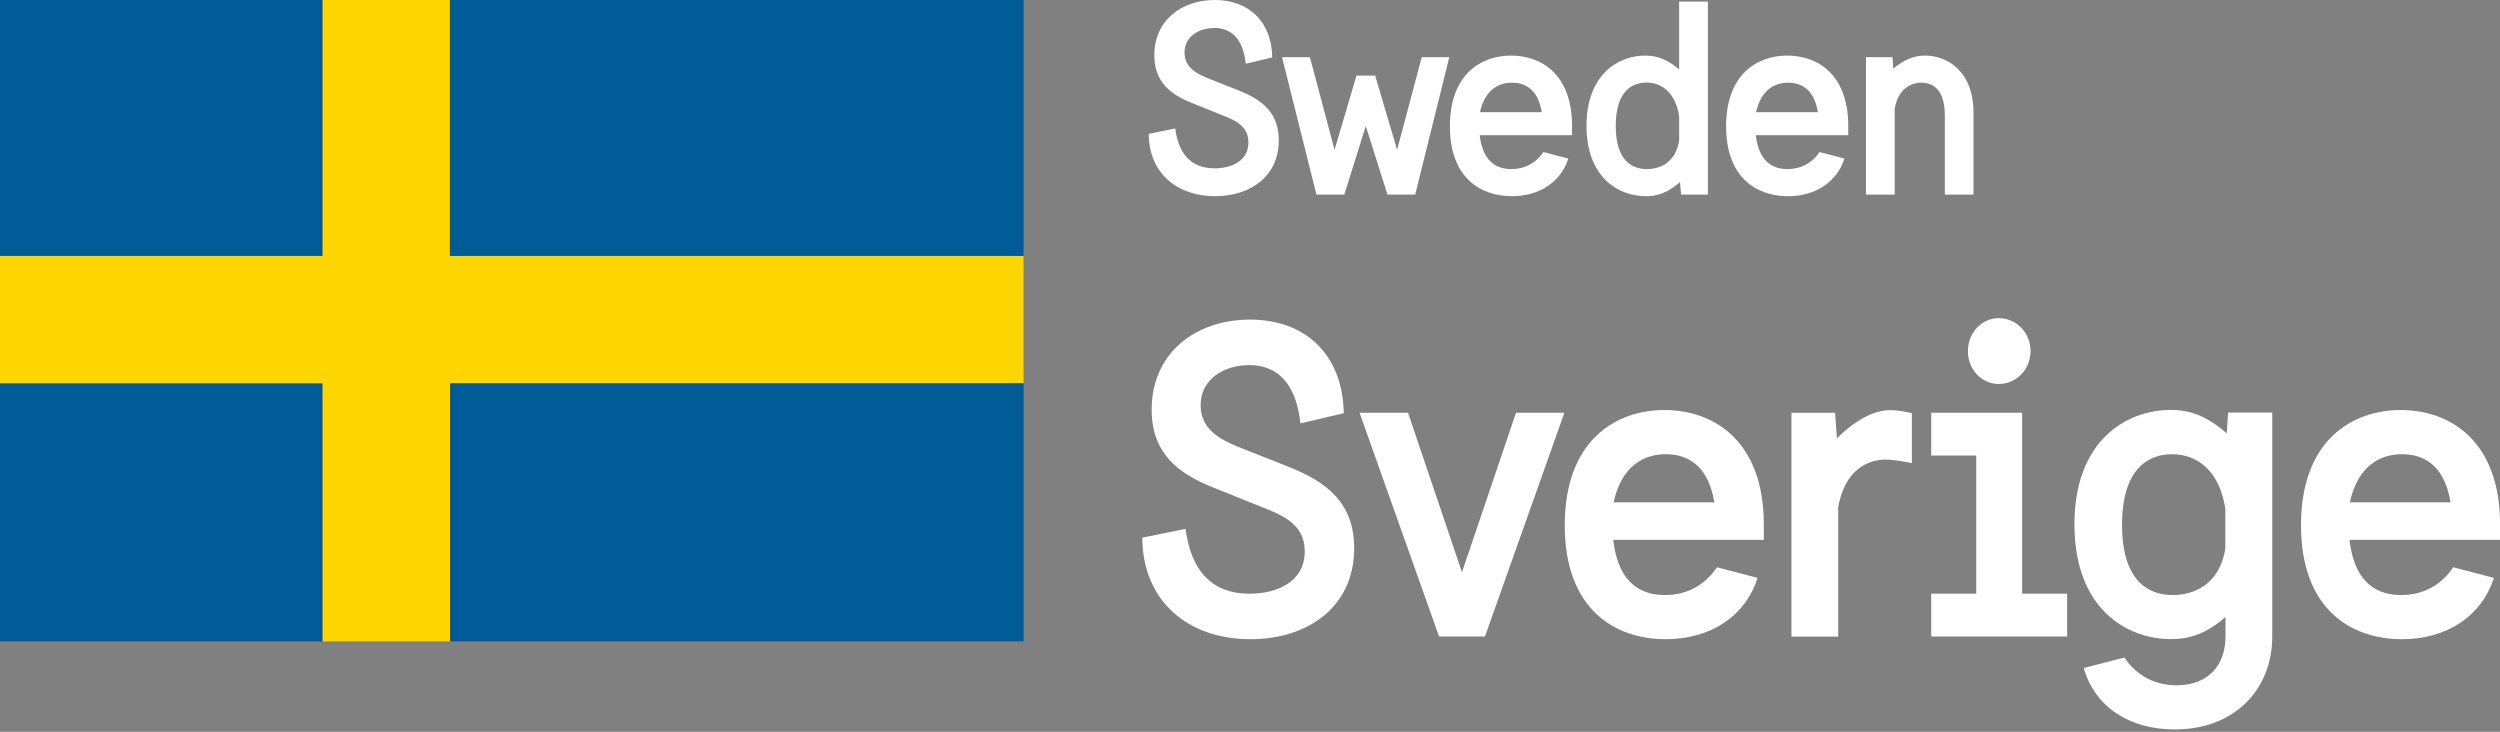
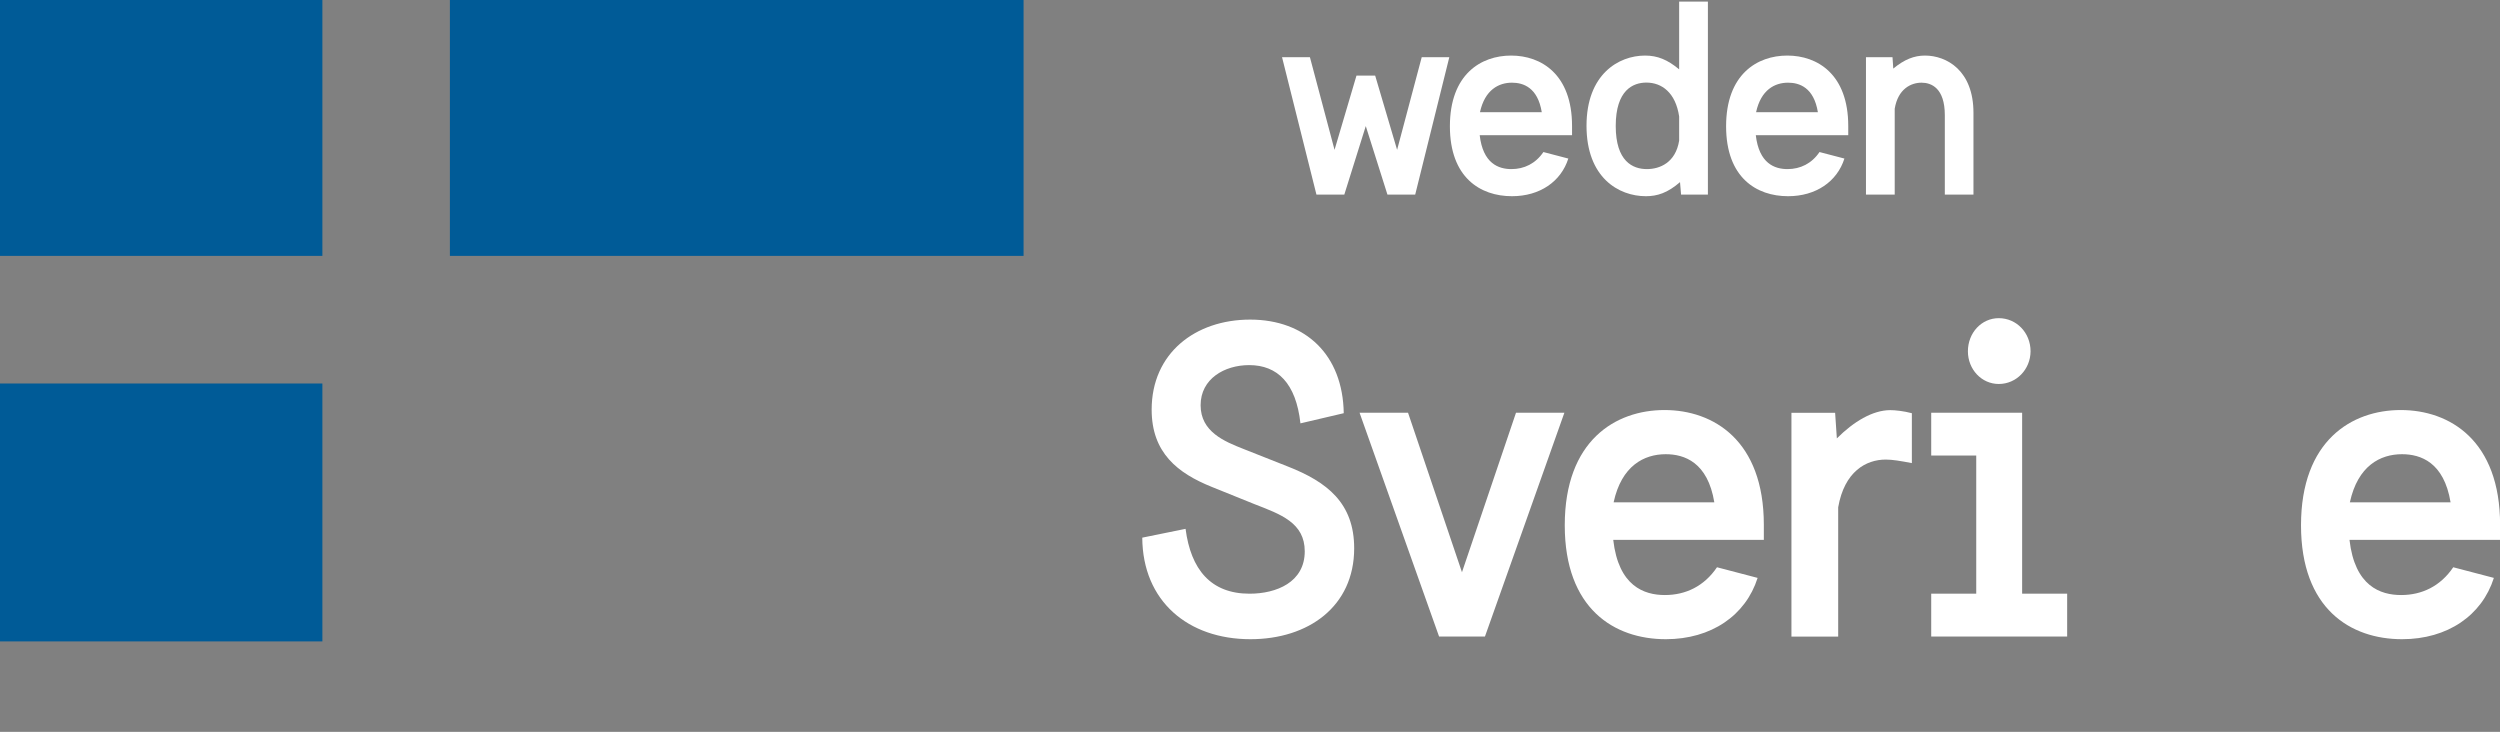
<svg xmlns="http://www.w3.org/2000/svg" version="1.1" id="Layer_1" x="0px" y="0px" viewBox="0 0 260.95 76.39" style="enable-background:new 0 0 260.95 76.39;" xml:space="preserve">
  <rect x="0" y="0" width="260.95" height="76.39" fill="#808080" stroke="none" />
  <style type="text/css">
	.st0{fill:#FFD600;}
	.st1{fill:#005B97;}
	.st2{fill:#FFFFFF;}
</style>
  <g>
-     <polygon class="st0" points="46.96,26.71 46.96,0 33.65,0 33.65,26.71 0,26.71 0,39.99 0,40.03 33.65,40.03 33.65,66.95    46.98,66.95 46.98,40.03 106.84,40.03 106.84,26.71  " />
    <polygon class="st1" points="0,40.03 0,39.99 0,66.95 33.65,66.95 33.65,40.03  " />
    <line class="st1" x1="33.65" y1="0" x2="33.65" y2="0" />
    <rect class="st1" width="33.65" height="26.71" />
-     <rect x="46.98" y="40.01" class="st1" width="59.86" height="26.94" />
    <rect x="46.96" class="st1" width="59.88" height="26.71" />
  </g>
  <g>
-     <path class="st2" d="M124.34,10.72c-2.18-0.88-3.85-2.18-3.85-4.95c0-3.62,2.8-5.77,6.31-5.77c3.56,0,5.94,2.26,6,6l-2.77,0.65   c-0.28-2.57-1.47-3.73-3.28-3.73c-1.58,0-3.11,0.88-3.11,2.57s1.53,2.32,2.74,2.8l2.86,1.13c2.52,0.99,4.24,2.35,4.24,5.23   c0,3.73-2.94,5.83-6.65,5.83c-3.99,0-6.9-2.43-6.93-6.51l2.77-0.56c0.34,2.6,1.61,4.16,4.1,4.16c1.73,0,3.54-0.73,3.54-2.71   c0-1.84-1.56-2.38-3.22-3.03L124.34,10.72z" />
    <path class="st2" d="M144.82,20.31l-2.26-7.15l-2.24,7.15h-2.91l-3.59-14.34h2.91l2.57,9.67l2.29-7.75h1.95l2.29,7.75l2.57-9.67   h2.88l-3.56,14.34H144.82z" />
    <path class="st2" d="M154.45,14.11c0.34,2.97,1.98,3.54,3.31,3.54c1.33,0,2.52-0.57,3.34-1.78l2.6,0.68   c-0.76,2.4-2.97,3.93-5.88,3.93c-3.31,0-6.48-1.95-6.48-7.3c0-5.43,3.25-7.38,6.39-7.38c3.14,0,6.36,1.95,6.36,7.35v0.96H154.45z    M160.93,11.71c-0.42-2.57-1.92-3.08-3.11-3.08c-1.38,0-2.83,0.74-3.34,3.08H160.93z" />
    <path class="st2" d="M175.47,20.31l-0.11-1.3c-1.3,1.13-2.38,1.47-3.56,1.47c-2.86,0-6.2-1.95-6.2-7.35c0-5.37,3.34-7.33,6.11-7.33   c1.3,0,2.35,0.43,3.56,1.44V0.17h3v20.14H175.47z M175.27,12.16c-0.37-2.49-1.81-3.54-3.42-3.54c-1.38,0-3.2,0.77-3.2,4.53   c0,3.7,1.78,4.5,3.25,4.5c1.36,0,3-0.68,3.37-2.97V12.16z" />
    <path class="st2" d="M183.27,14.11c0.34,2.97,1.98,3.54,3.31,3.54c1.33,0,2.52-0.57,3.34-1.78l2.6,0.68   c-0.76,2.4-2.97,3.93-5.88,3.93c-3.31,0-6.47-1.95-6.47-7.3c0-5.43,3.25-7.38,6.39-7.38c3.14,0,6.36,1.95,6.36,7.35v0.96H183.27z    M189.75,11.71c-0.42-2.57-1.92-3.08-3.11-3.08c-1.39,0-2.83,0.74-3.34,3.08H189.75z" />
    <path class="st2" d="M203,20.31v-8.29c0-2.83-1.41-3.39-2.43-3.39c-1.1,0-2.46,0.65-2.8,2.72v8.96h-3V5.97h2.77l0.08,1.19   c1.16-0.96,2.18-1.36,3.31-1.36c2.26,0,5.06,1.56,5.06,5.97v8.54H203z" />
  </g>
  <g>
    <path class="st2" d="M126.48,50.82c-3.55-1.43-6.27-3.55-6.27-8.06c0-5.9,4.56-9.4,10.28-9.4c5.8,0,9.68,3.69,9.77,9.77l-4.52,1.06   c-0.46-4.19-2.4-6.08-5.35-6.08c-2.58,0-5.07,1.43-5.07,4.19c0,2.77,2.49,3.78,4.47,4.56l4.65,1.84c4.1,1.61,6.91,3.82,6.91,8.53   c0,6.08-4.79,9.49-10.83,9.49c-6.5,0-11.25-3.96-11.29-10.6l4.52-0.92c0.55,4.24,2.63,6.77,6.68,6.77c2.81,0,5.76-1.2,5.76-4.42   c0-3-2.53-3.87-5.25-4.93L126.48,50.82z" />
    <path class="st2" d="M168.39,56.35c0.55,4.84,3.23,5.76,5.39,5.76c2.17,0,4.1-0.92,5.44-2.9l4.24,1.11   c-1.24,3.92-4.84,6.4-9.58,6.4c-5.39,0-10.55-3.18-10.55-11.89c0-8.85,5.3-12.03,10.41-12.03c5.12,0,10.37,3.18,10.37,11.98v1.57   H168.39z M178.94,52.43c-0.69-4.19-3.13-5.02-5.07-5.02c-2.26,0-4.61,1.2-5.44,5.02H178.94z" />
    <path class="st2" d="M201.58,66.44v-4.47h4.7V47.55h-4.7v-4.47h9.49v18.89h4.7v4.47H201.58z M208.63,40.08   c-1.79,0-3.22-1.52-3.22-3.41c0-1.94,1.43-3.46,3.22-3.46c1.85,0,3.32,1.52,3.32,3.46C211.94,38.56,210.47,40.08,208.63,40.08z" />
-     <path class="st2" d="M232.29,64.41c-2.17,1.89-3.96,2.3-5.67,2.3c-4.65,0-10.09-3.18-10.09-11.98c0-8.76,5.44-11.94,10.04-11.94   c2.07,0,3.78,0.64,5.86,2.44l0.14-2.17h4.61v23.36c0,5.58-3.96,9.72-10.19,9.72c-4.79,0-8.34-2.4-9.49-6.41l4.24-1.1   c1.34,1.98,3.28,2.9,5.44,2.9c3.27,0,5.12-2.03,5.12-5.12V64.41z M232.29,53.17c-0.6-4.05-2.95-5.76-5.58-5.76   c-2.26,0-5.21,1.29-5.21,7.37c0,6.04,2.9,7.33,5.3,7.33c2.21,0,4.88-1.11,5.48-4.84V53.17z" />
    <path class="st2" d="M245.24,56.35c0.55,4.84,3.23,5.76,5.39,5.76c2.17,0,4.1-0.92,5.44-2.9l4.24,1.11   c-1.24,3.92-4.84,6.4-9.58,6.4c-5.39,0-10.55-3.18-10.55-11.89c0-8.85,5.3-12.03,10.41-12.03c5.12,0,10.37,3.18,10.37,11.98v1.57   H245.24z M255.79,52.43c-0.69-4.19-3.13-5.02-5.07-5.02c-2.26,0-4.61,1.2-5.44,5.02H255.79z" />
    <path class="st2" d="M199.56,43.13c-0.87-0.23-1.75-0.32-2.25-0.32c-1.84,0-3.83,1.2-5.58,2.95l-0.18-2.67h-4.56v23.36h4.88v-13.5   c0.65-3.73,2.9-4.98,4.97-4.98c0.69,0,1.52,0.14,2.72,0.37V43.13z" />
    <path class="st2" d="M150.21,66.44l-8.3-23.36h5.06l5.63,16.65l5.64-16.65h5.05L155,66.44H150.21z" />
  </g>
</svg>